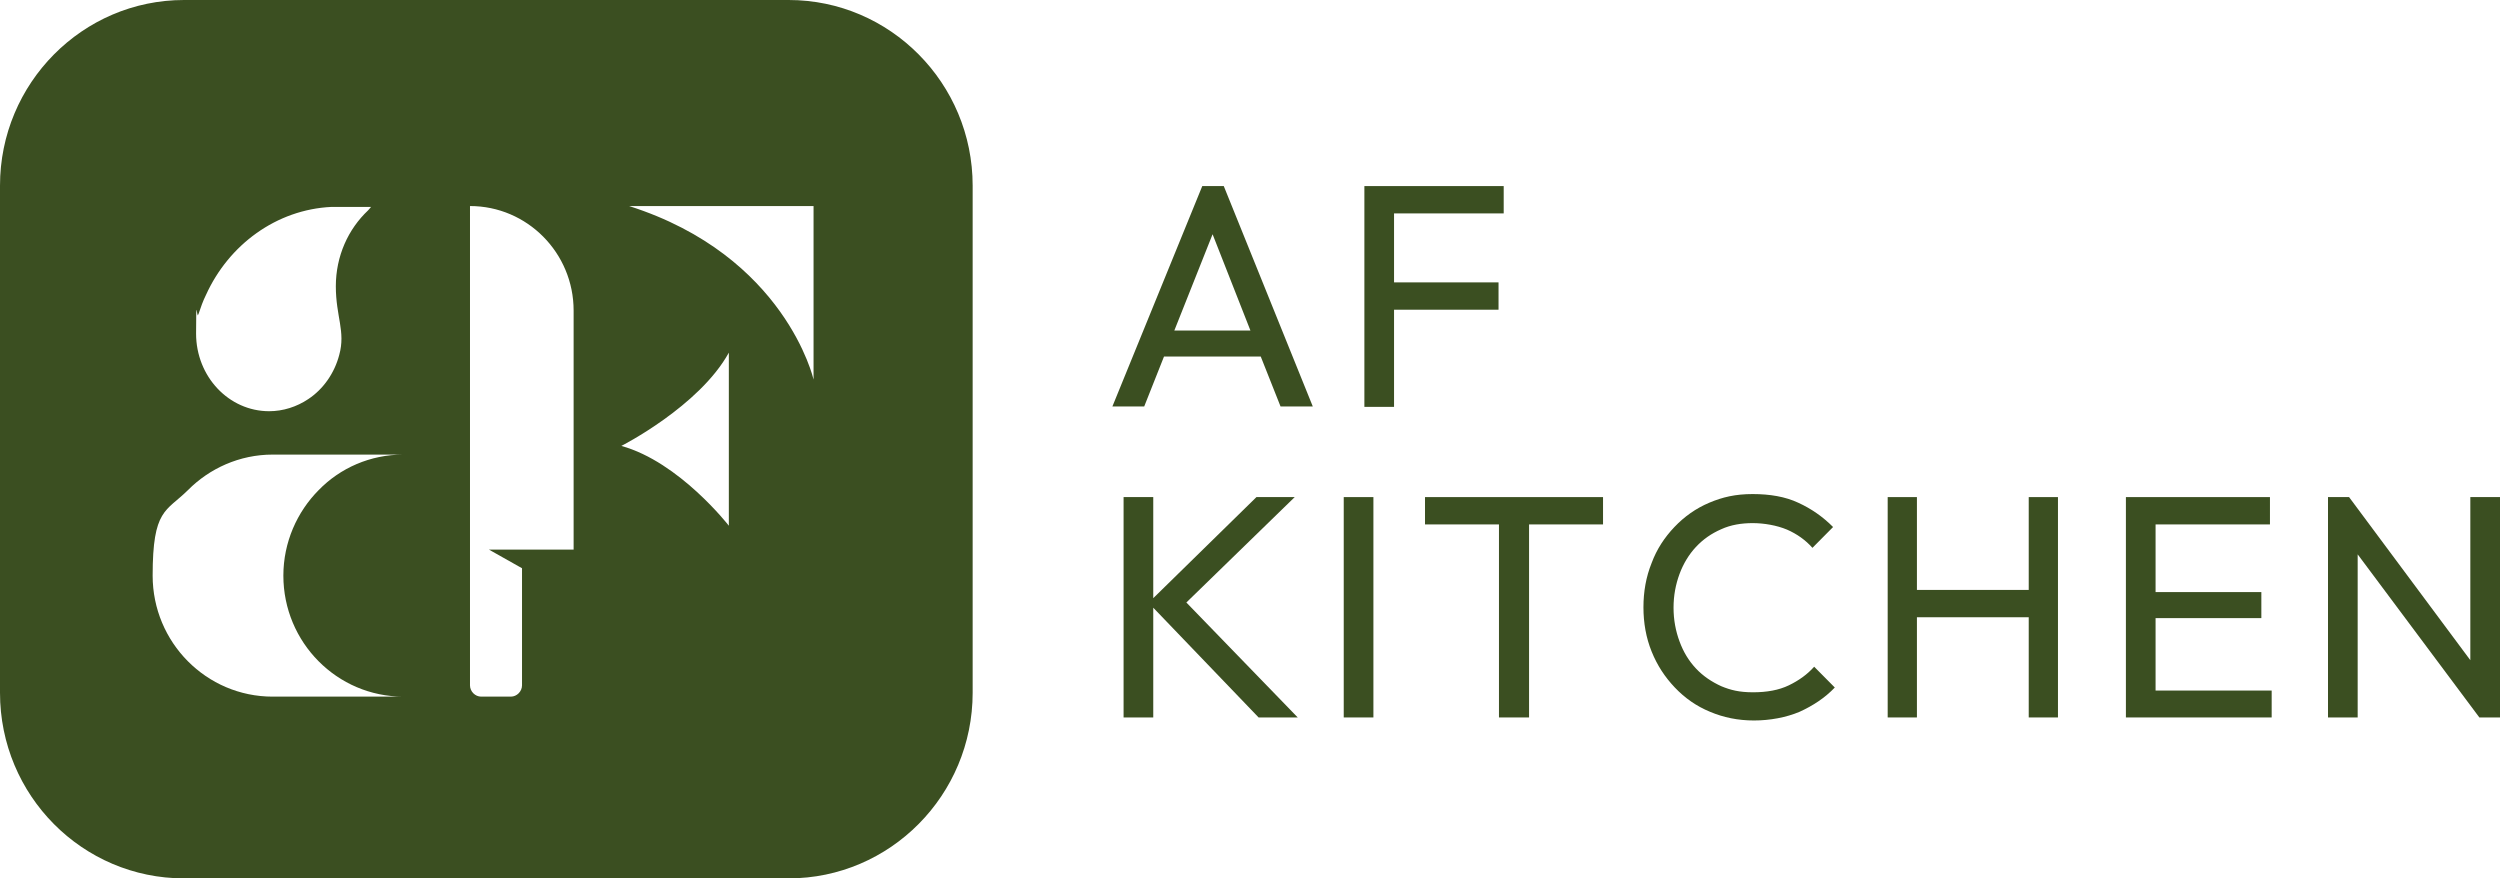
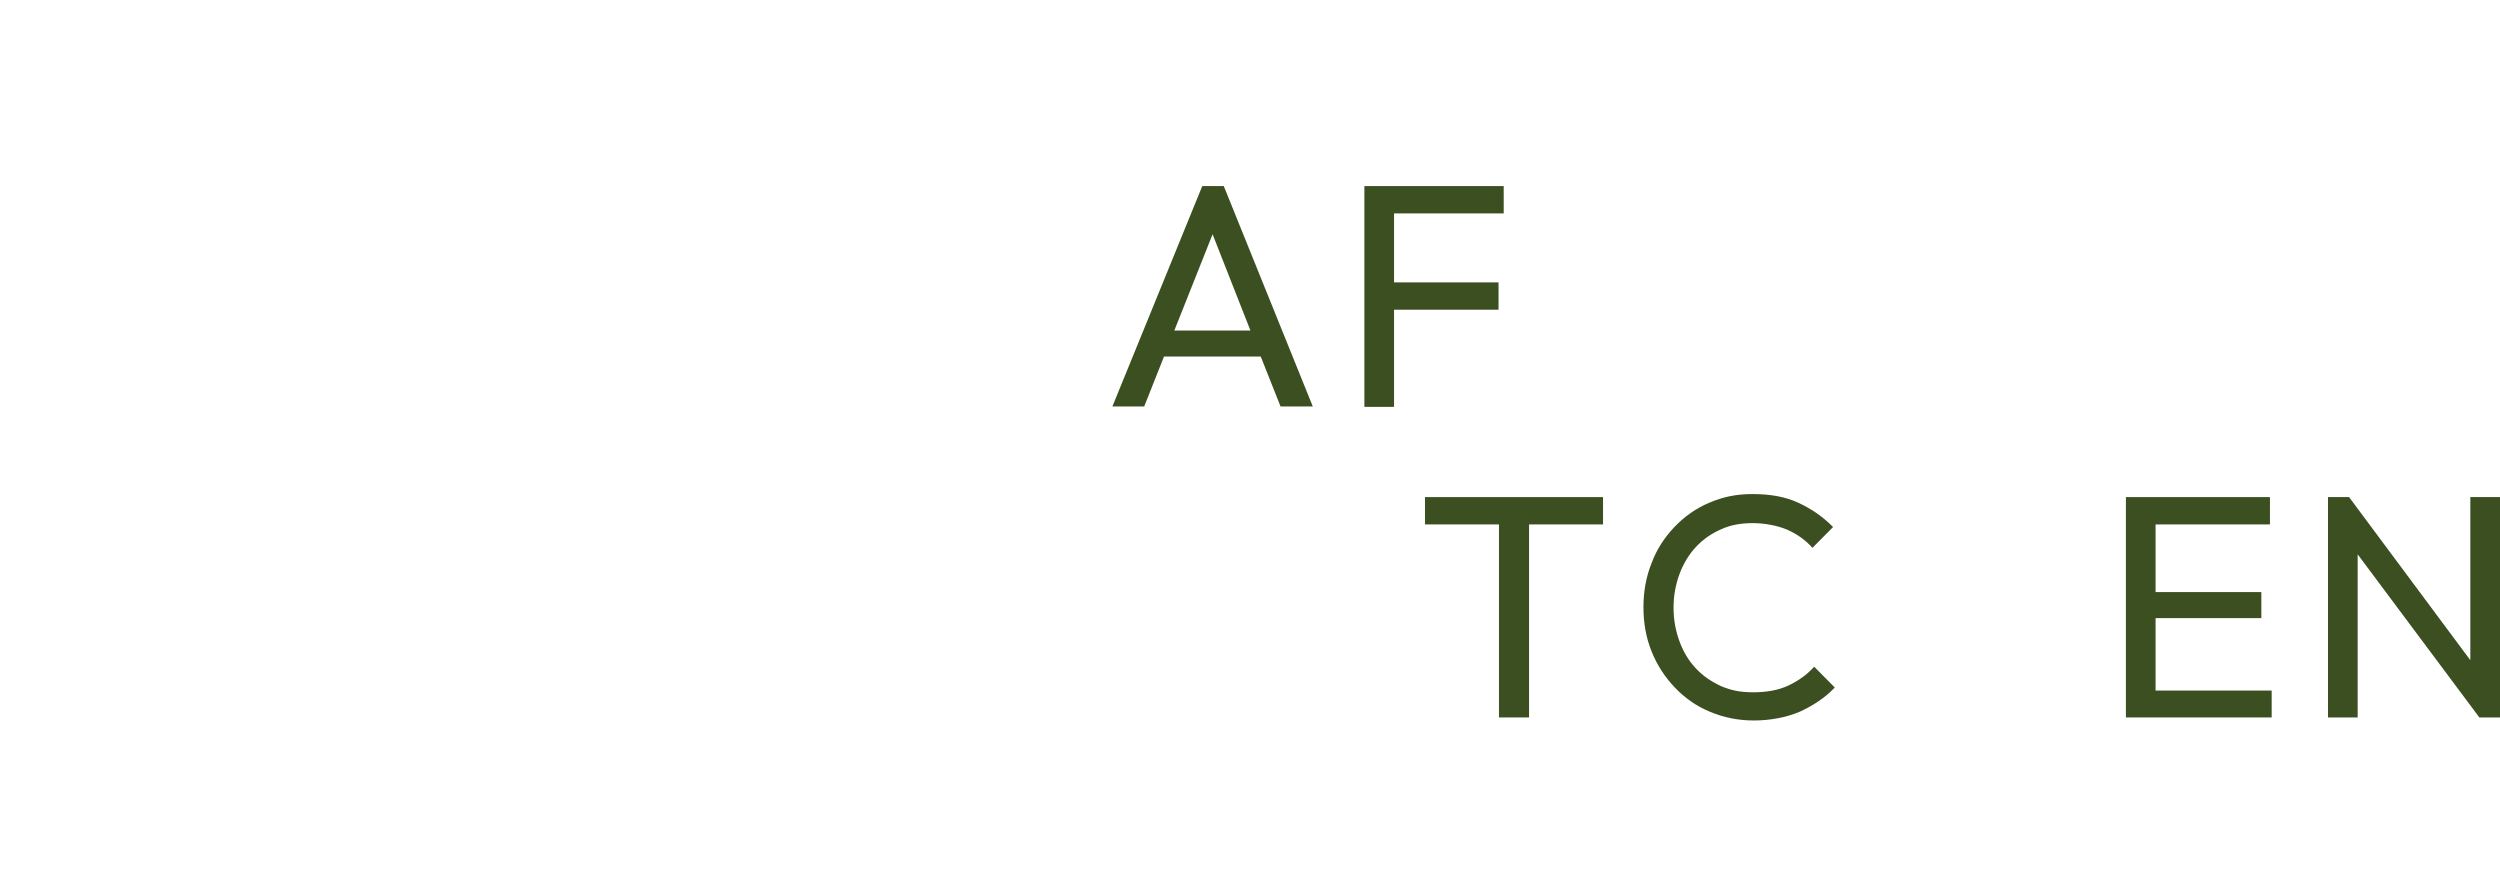
<svg xmlns="http://www.w3.org/2000/svg" width="259" height="91" viewBox="0 0 259 91" fill="none">
  <path d="M124.555 19.278L115.245 42.107H118.541L120.59 36.939H130.614L132.663 42.107H136.004L126.783 19.278H124.555ZM121.66 34.243L125.624 24.267L129.545 34.243H121.66Z" fill="#3B4F21" />
  <path d="M155.248 32.086V29.255H144.423V22.109H155.783V19.278H144.423H143.443H141.35V42.152H144.423V32.086H155.248Z" fill="#3B4F21" />
-   <path d="M134.133 51.499H130.168L119.477 61.97V51.499H116.403V74.328H119.477V62.958L130.391 74.328H134.445L122.907 62.419L134.133 51.499Z" fill="#3B4F21" />
-   <path d="M142.285 51.499H139.211V74.328H142.285V51.499Z" fill="#3B4F21" />
  <path d="M147.631 54.33H155.293V74.328H158.411V54.33H166.074V51.499H147.631V54.33Z" fill="#3B4F21" />
  <path d="M185.318 71.002C184.294 71.497 183.046 71.721 181.621 71.721C180.195 71.721 179.304 71.497 178.324 71.092C177.344 70.643 176.453 70.059 175.696 69.25C174.939 68.441 174.404 67.542 174.003 66.464C173.602 65.385 173.379 64.217 173.379 62.958C173.379 61.7 173.602 60.532 174.003 59.453C174.404 58.375 174.983 57.431 175.696 56.667C176.453 55.858 177.3 55.274 178.324 54.825C179.304 54.375 180.418 54.195 181.576 54.195C182.734 54.195 184.071 54.42 185.14 54.87C186.165 55.319 187.056 55.948 187.768 56.757L189.907 54.6C188.882 53.566 187.679 52.712 186.298 52.083C184.962 51.454 183.358 51.185 181.576 51.185C179.794 51.185 178.458 51.499 177.077 52.083C175.696 52.667 174.493 53.521 173.469 54.6C172.444 55.678 171.642 56.892 171.108 58.33C170.528 59.768 170.261 61.296 170.261 62.913C170.261 64.531 170.528 66.059 171.108 67.497C171.687 68.935 172.488 70.148 173.513 71.227C174.538 72.306 175.74 73.159 177.166 73.744C178.547 74.328 180.062 74.642 181.71 74.642C183.358 74.642 185.051 74.328 186.432 73.744C187.813 73.114 189.06 72.306 190.085 71.227L187.947 69.07C187.234 69.879 186.343 70.508 185.318 71.002Z" fill="#3B4F21" />
-   <path d="M210.176 61.116H198.593V51.499H195.564V74.328H198.593V63.947H210.176V74.328H213.205V51.499H210.176V61.116Z" fill="#3B4F21" />
  <path d="M223.317 64.037H234.276V61.34H223.317V54.33H235.167V51.499H223.317H222.337H220.244V74.328H222.337H223.317H235.345V71.541H223.317V64.037Z" fill="#3B4F21" />
  <path d="M255.926 51.499V68.396L243.364 51.499H241.181V74.328H244.255V57.431L256.862 74.328H259V51.499H255.926Z" fill="#3B4F21" />
-   <path d="M81.7 0H19.066C8.553 0 0 8.628 0 19.234V71.766C0 82.417 8.553 91 19.066 91H81.7C92.214 91 100.767 82.372 100.767 71.766V19.234C100.767 8.628 92.214 0 81.7 0ZM20.581 32.49C20.804 31.816 21.026 31.187 21.338 30.558C23.699 25.345 28.644 21.705 34.346 21.436H38.445L38.133 21.795C36.084 23.727 34.792 26.514 34.792 29.659C34.792 32.805 35.816 34.333 35.148 36.76C34.658 38.647 33.5 40.31 31.941 41.343C30.738 42.152 29.312 42.602 27.887 42.602C23.699 42.602 20.314 39.006 20.314 34.557C20.314 30.109 20.403 33.209 20.537 32.58L20.581 32.49ZM41.786 72.171H28.243C21.383 72.171 15.814 66.554 15.814 59.633C15.814 52.713 17.195 53.027 19.467 50.78C21.695 48.533 24.813 47.095 28.243 47.095H41.786C38.355 47.095 35.237 48.488 33.01 50.78C30.782 53.027 29.357 56.173 29.357 59.633C29.357 66.554 34.925 72.171 41.786 72.171ZM59.427 56.937H50.651L54.081 58.869V71.002C54.081 71.632 53.546 72.171 52.923 72.171H49.849C49.225 72.171 48.691 71.632 48.691 71.002V21.346C54.615 21.346 59.427 26.199 59.427 32.176V56.937ZM75.508 54.465C75.508 54.465 70.385 47.859 64.371 46.197C64.371 46.197 72.434 42.107 75.508 36.535V54.465ZM84.284 39.321C84.284 39.321 81.388 26.514 65.173 21.346H84.284V39.321Z" fill="#3B4F21" />
</svg>